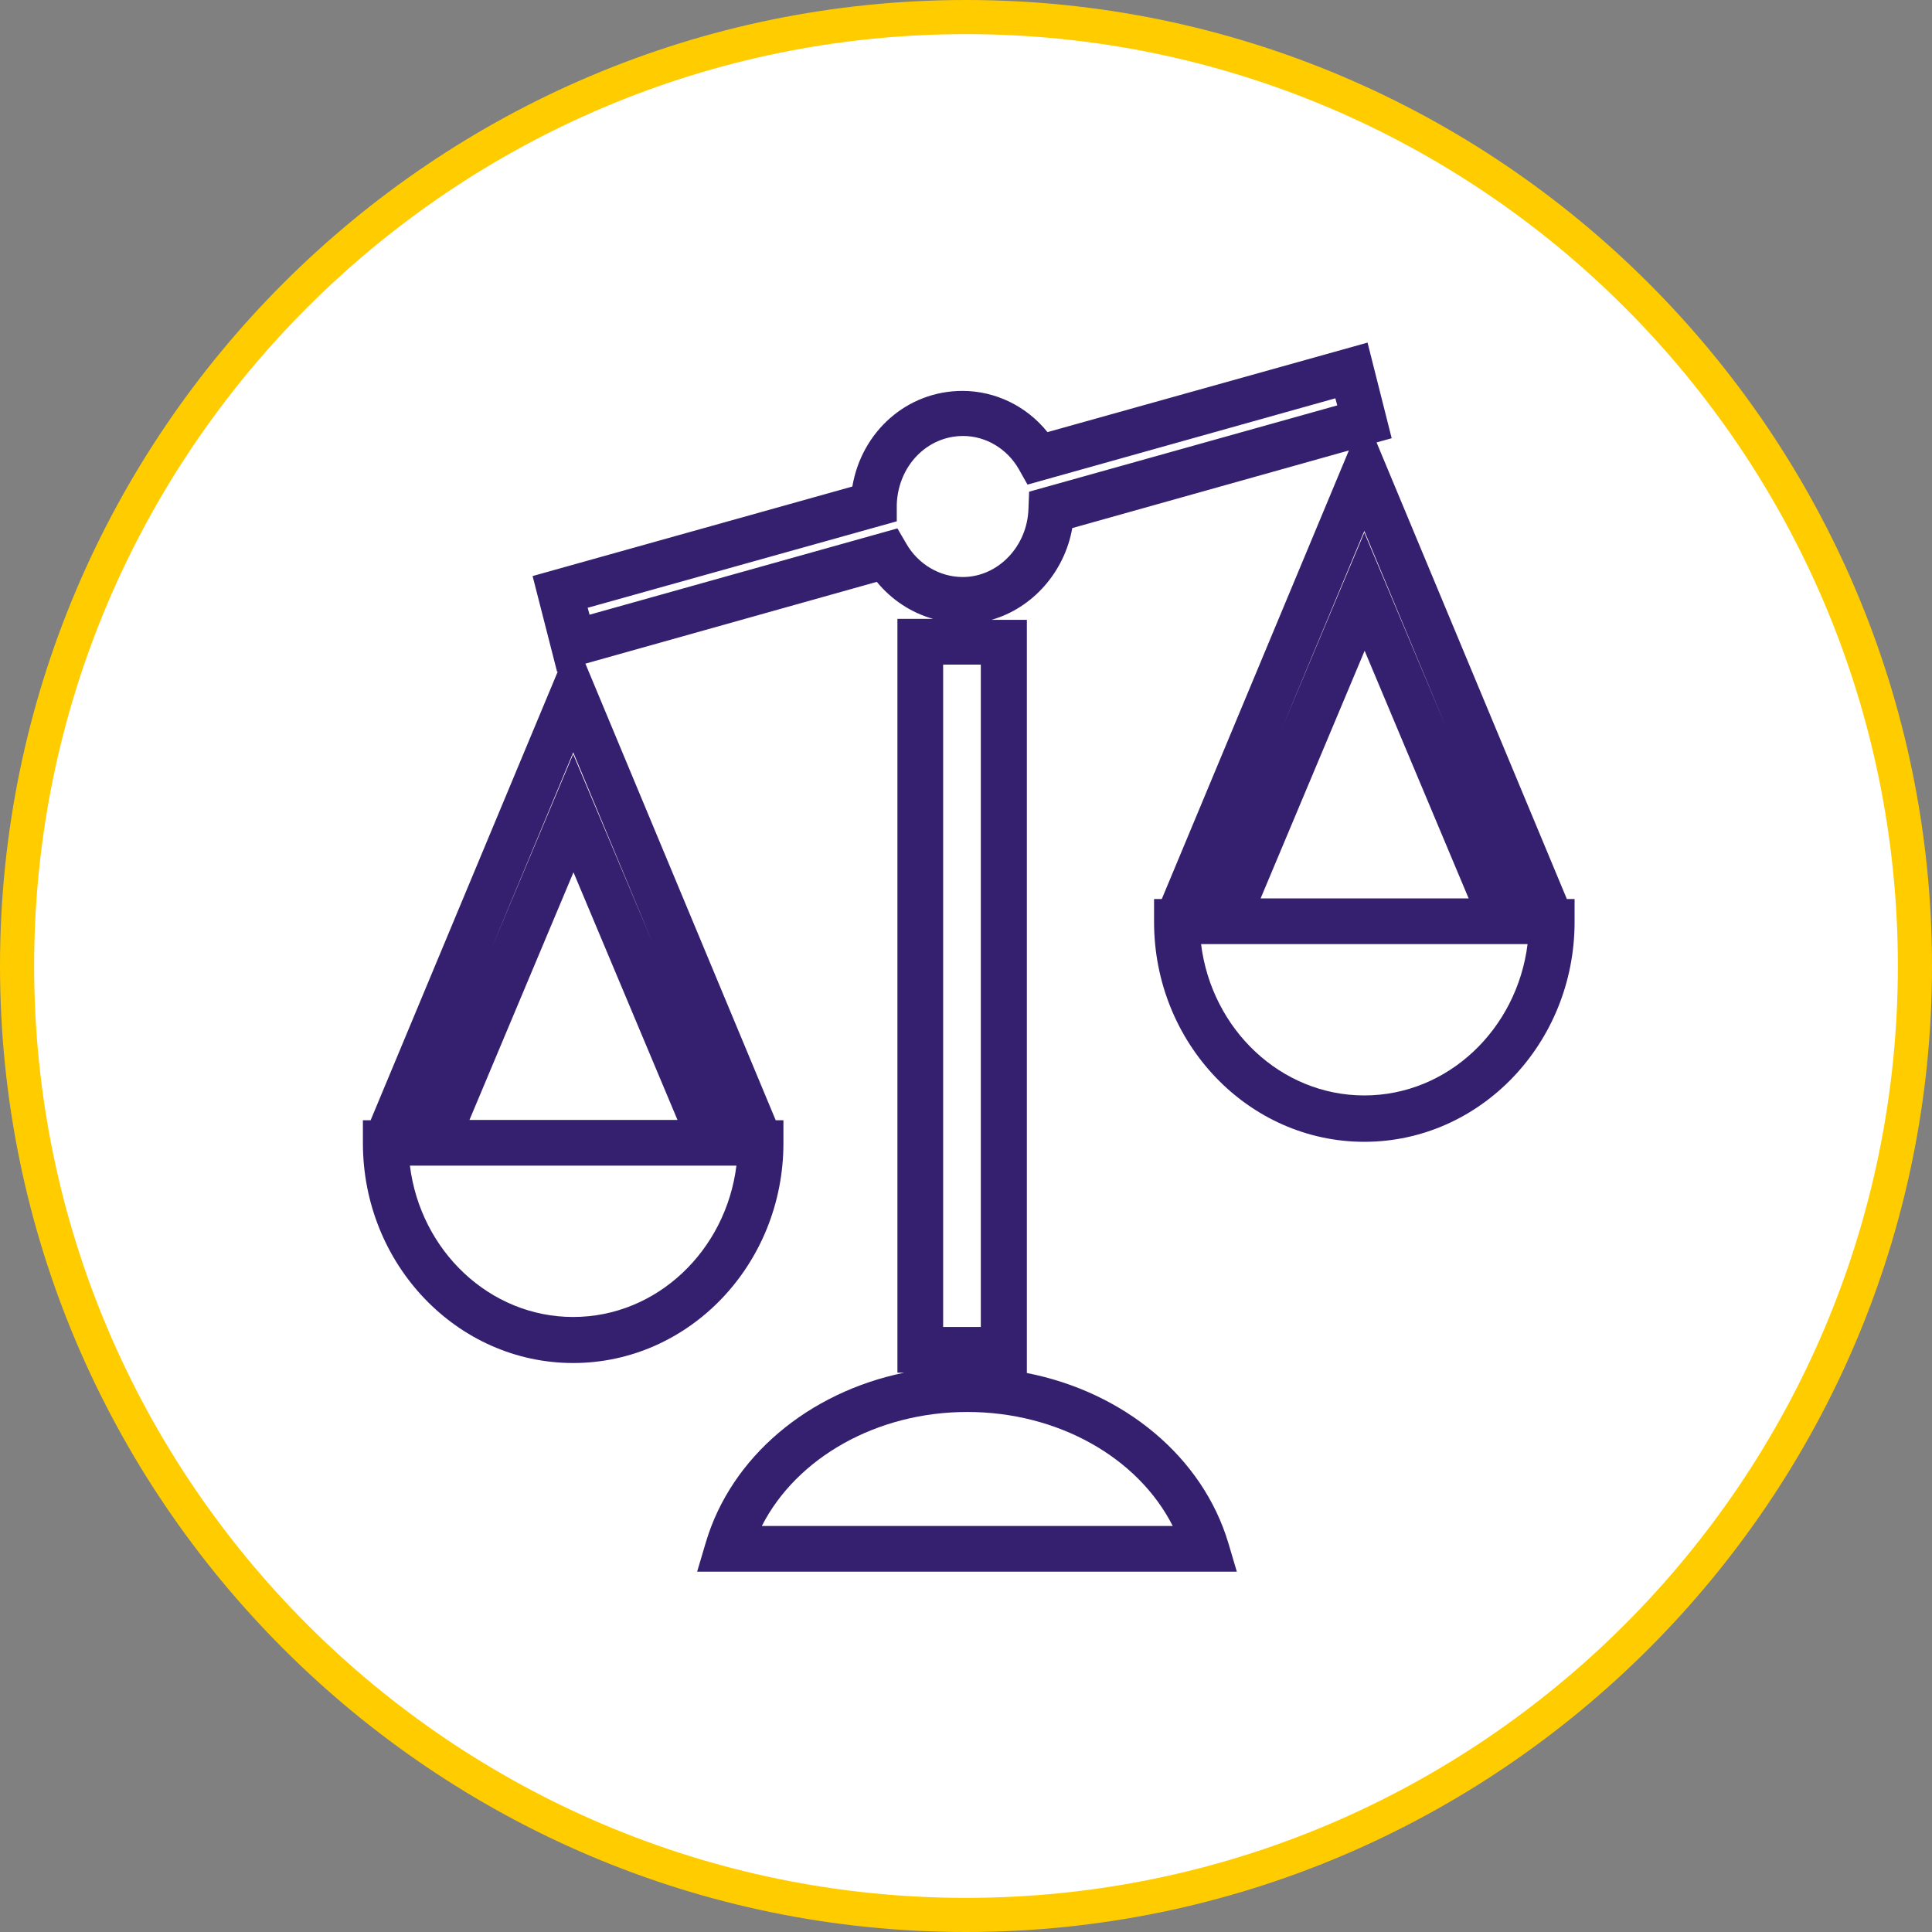
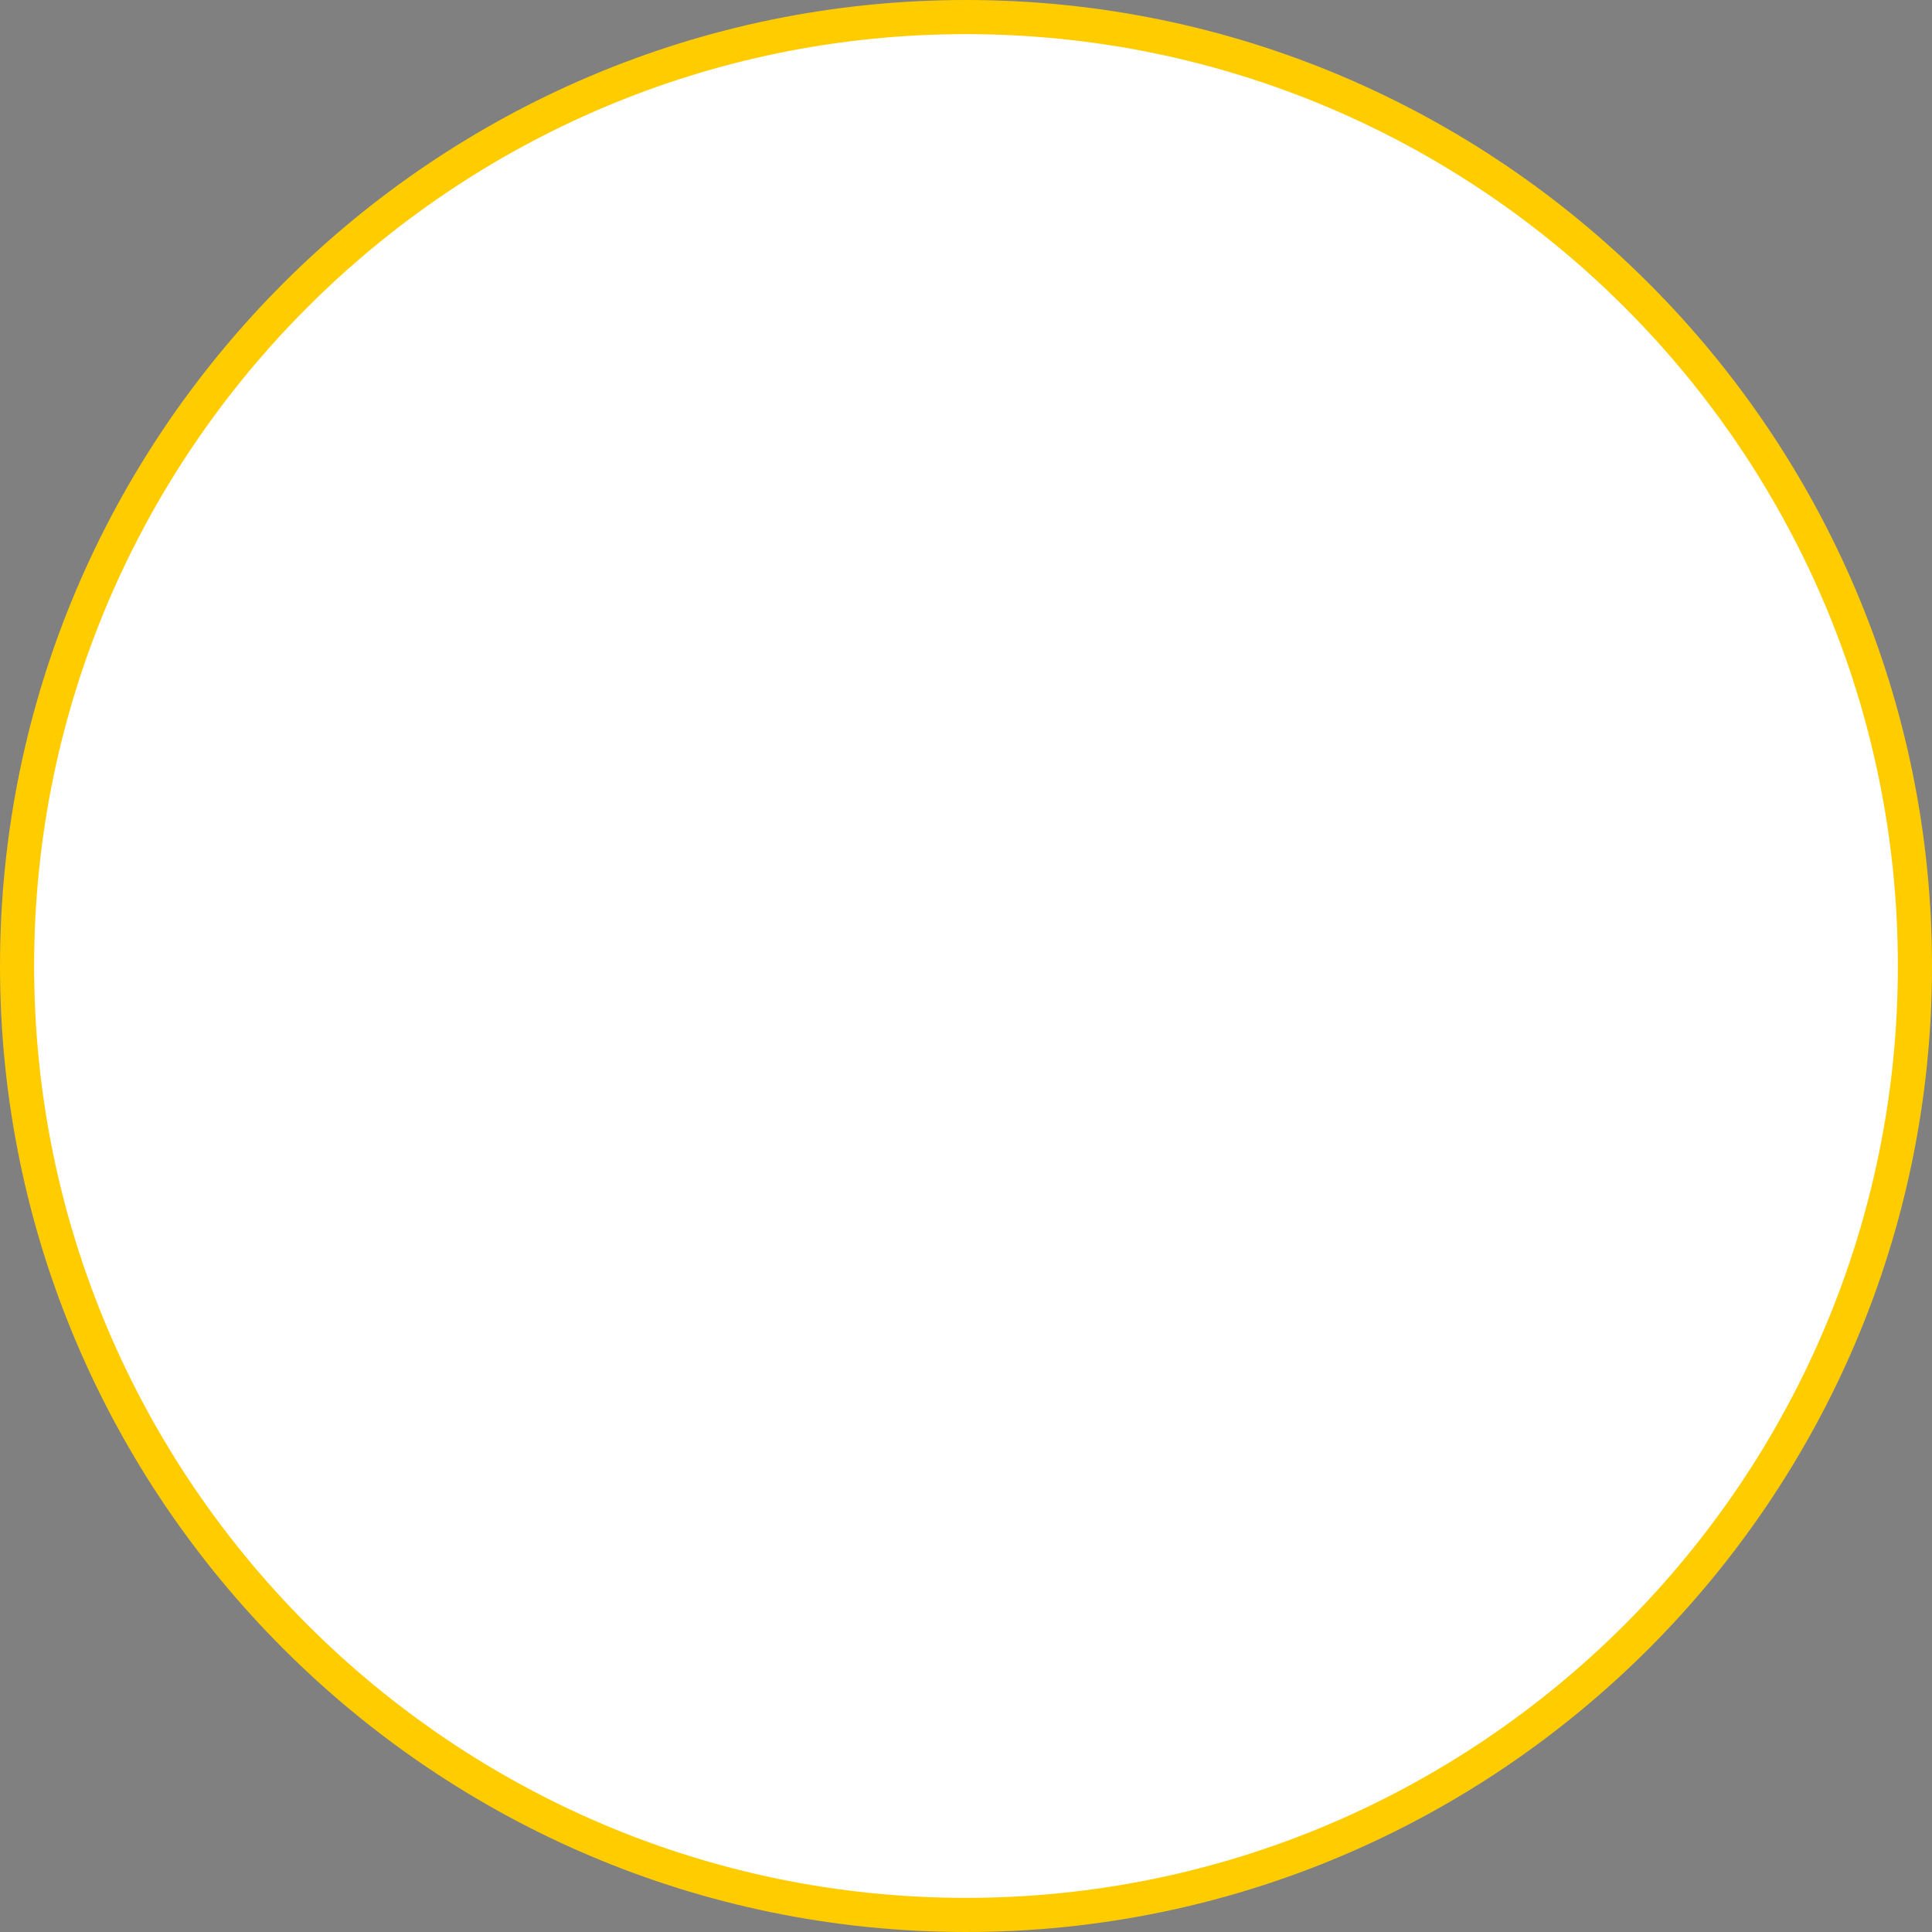
<svg xmlns="http://www.w3.org/2000/svg" id="Layer_2" data-name="Layer 2" viewBox="0 0 60 60">
  <rect x="0" y="0" width="60" height="60" fill="#808080" stroke="none" />
  <defs>
    <style>
      .cls-1 {
        fill: #352070;
      }

      .cls-1, .cls-2, .cls-3 {
        stroke-width: 0px;
      }

      .cls-2 {
        fill: #fc0;
      }

      .cls-3 {
        fill: #fff;
      }
    </style>
  </defs>
  <g id="Layer_1-2" data-name="Layer 1">
    <g>
      <path class="cls-3" d="M30,59.47c16.27,0,29.47-13.19,29.47-29.47S46.27.53,30,.53.53,13.73.53,30s13.19,29.47,29.47,29.47" />
      <path class="cls-2" d="M30,60C13.46,60,0,46.54,0,30S13.46,0,30,0s30,13.46,30,30-13.46,30-30,30ZM30,1.06C14.04,1.06,1.06,14.04,1.06,30s12.98,28.94,28.94,28.94,28.94-12.98,28.94-28.94S45.96,1.06,30,1.06Z" />
-       <path class="cls-3" d="M22.61,48.1c.84-2.85,3.85-4.96,7.43-4.96s6.59,2.12,7.43,4.96h-14.86ZM17.8,41.61c-3.22,0-5.82-2.74-5.82-6.12h11.64c0,3.38-2.61,6.12-5.82,6.12M17.8,21.53l-5.34,12.82h1.52l3.82-9.09,3.82,9.09h1.52l-5.34-12.82ZM29.89,12.83c-1.51,0-2.72,1.25-2.77,2.82l-9.73,2.73.41,1.6,9.73-2.73c.48.82,1.36,1.39,2.36,1.39,1.49,0,2.71-1.26,2.75-2.82l9.73-2.73-.4-1.6-9.73,2.73c-.48-.84-1.36-1.39-2.35-1.39M42.37,34.73c-3.21,0-5.82-2.74-5.82-6.12h11.64c0,3.38-2.61,6.12-5.82,6.12M42.37,14.64l-5.34,12.82h1.52l3.82-9.09,3.82,9.09h1.52l-5.34-12.82ZM28.59,19.93h2.59v21.99h-2.59v-21.99Z" />
-       <path class="cls-1" d="M38.41,48.81h-16.76l.27-.91c.79-2.66,3.19-4.66,6.16-5.27h-.21v-23.41h1.11c-.68-.19-1.29-.59-1.75-1.15l-9.05,2.54,5.91,14.18h.24v.71c0,3.77-2.93,6.83-6.53,6.83s-6.53-3.06-6.53-6.83v-.71h.24l5.81-13.93h-.02s-.76-2.97-.76-2.97l9.93-2.78c.29-1.71,1.7-2.97,3.42-2.97,1.03,0,2,.48,2.64,1.28l9.94-2.78.75,2.97-.47.13,5.91,14.18h.24v.71c0,3.77-2.93,6.83-6.53,6.83s-6.53-3.06-6.53-6.83v-.71h.24l5.81-13.93-8.59,2.41c-.24,1.37-1.24,2.49-2.51,2.85h1.1v23.39c3.01.59,5.46,2.6,6.26,5.29l.27.91ZM23.65,47.39h12.77c-1.08-2.13-3.57-3.54-6.38-3.54s-5.3,1.42-6.38,3.54ZM29.29,41.21h1.17v-20.57h-1.17v20.57ZM12.73,36.2c.33,2.65,2.48,4.7,5.07,4.7s4.74-2.05,5.07-4.7h-10.13ZM14.57,34.78h6.47l-3.23-7.69-3.23,7.69ZM37.3,29.32c.33,2.65,2.48,4.7,5.07,4.7s4.74-2.05,5.07-4.7h-10.13ZM17.8,23.37l-2.53,6.07,2.53-6.02,2.46,5.84-2.46-5.9ZM39.14,27.9h6.47l-3.23-7.69-3.23,7.69ZM42.37,16.49l-2.55,6.11,2.55-6.06,2.53,6.02-2.53-6.07ZM18.25,18.87l.06.22,9.56-2.68.28.48c.37.64,1.04,1.03,1.75,1.03,1.09,0,2.01-.95,2.04-2.13l.02-.52,9.57-2.68-.06-.22-9.56,2.68-.27-.48c-.36-.63-1.02-1.03-1.73-1.03-1.12,0-2.02.93-2.06,2.13v.52s-9.58,2.68-9.58,2.68Z" />
    </g>
  </g>
</svg>